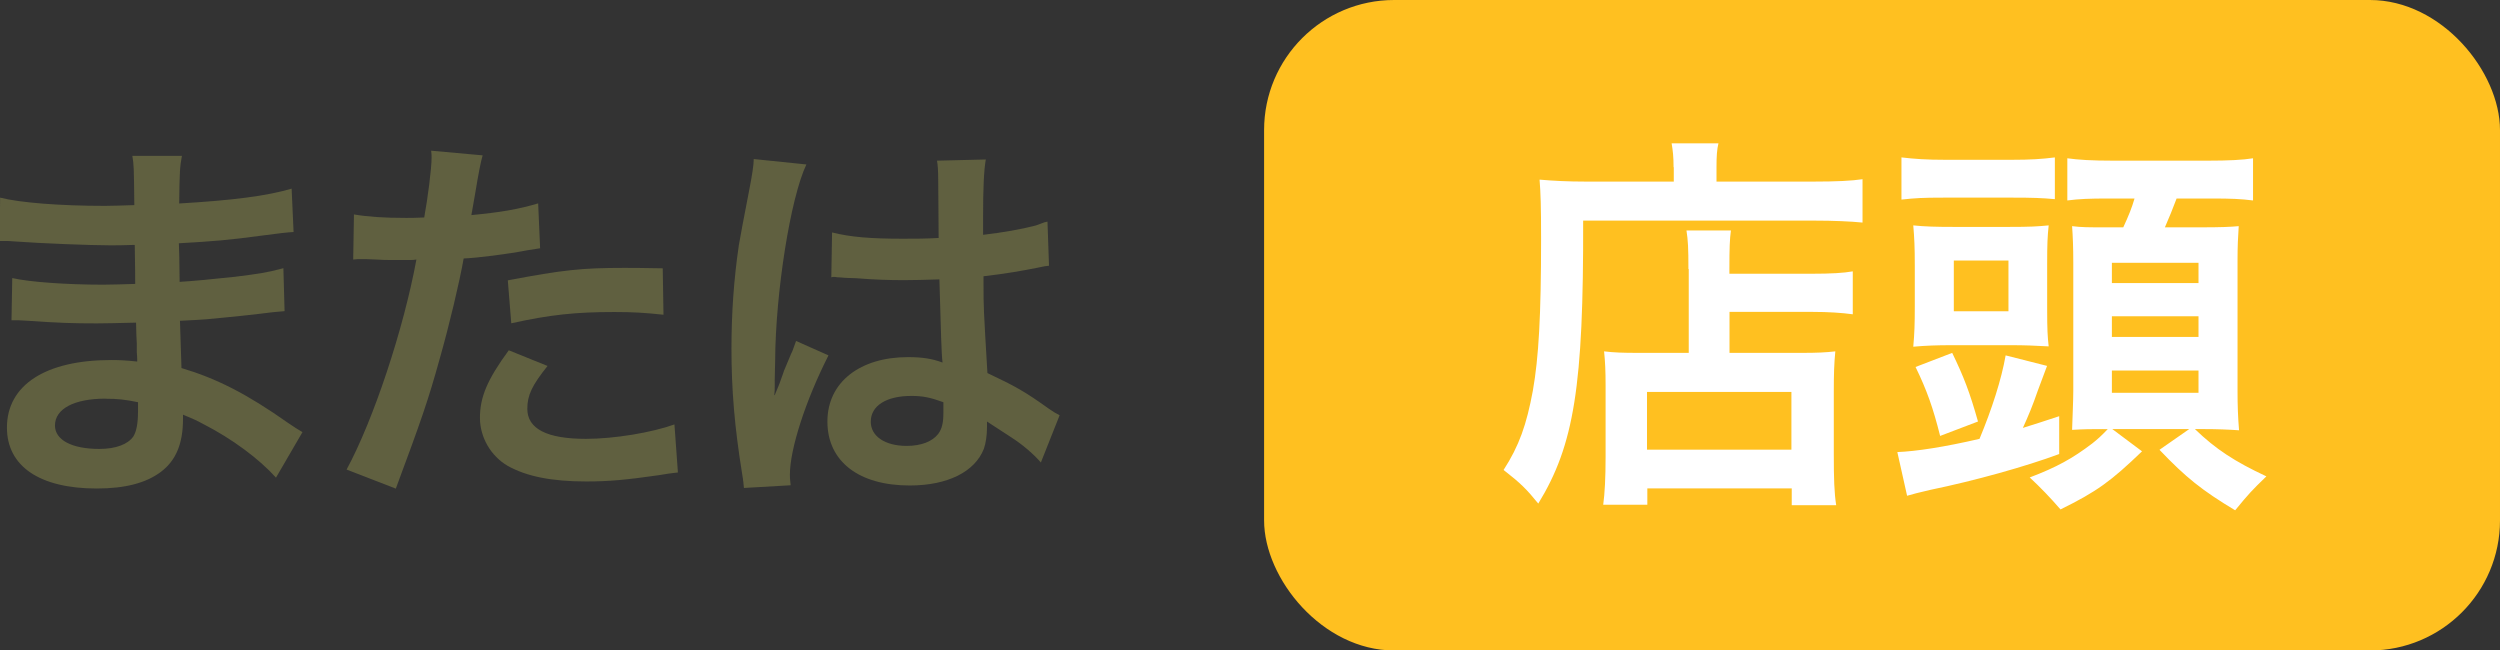
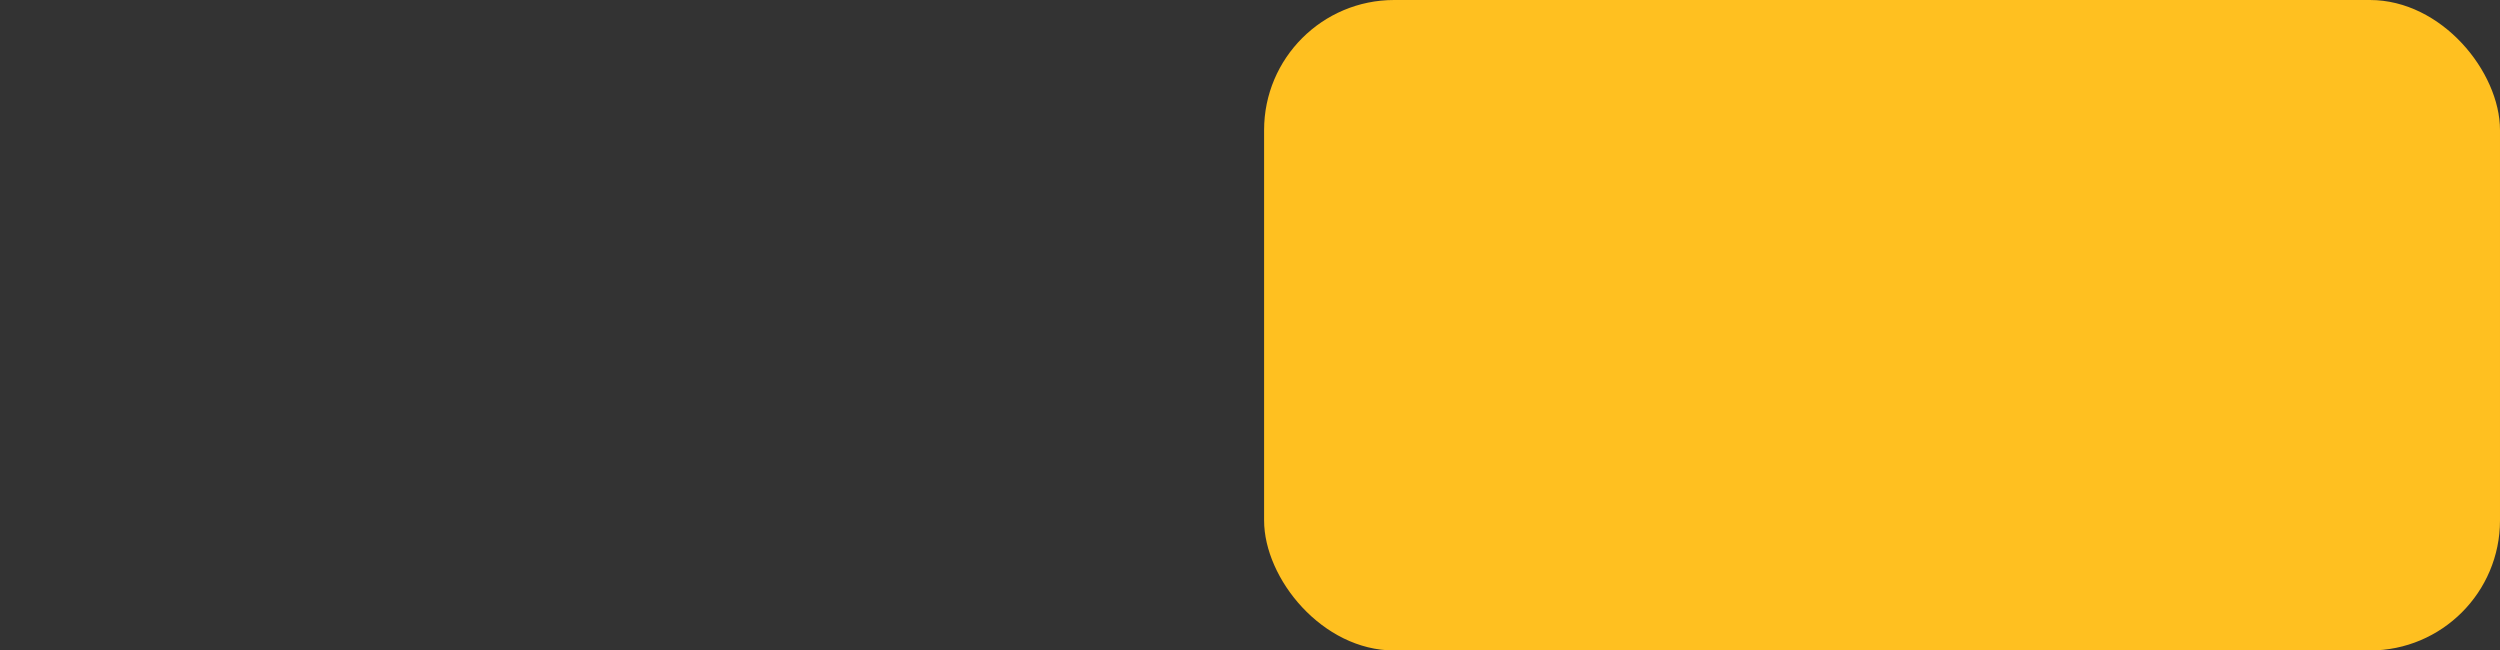
<svg xmlns="http://www.w3.org/2000/svg" id="_レイヤー_2" data-name="レイヤー 2" viewBox="0 0 230.6 60">
  <rect x="0" y="0" width="230.6" height="60" fill="#333333" stroke="none" />
  <defs>
    <style>
      .cls-1 {
        fill: #ffc020;
      }

      .cls-2 {
        fill: #fff;
      }

      .cls-3 {
        fill: #606040;
      }
    </style>
  </defs>
  <g id="_レイヤー_1-2" data-name="レイヤー 1">
    <g>
      <g>
        <rect class="cls-1" x="116.6" width="114" height="60" rx="12" ry="12" />
        <g>
-           <path class="cls-2" d="M154.37,15.42c0-.97-.07-1.55-.18-2.2h4.32c-.14.58-.18,1.19-.18,2.23v1.3h8.93c2.12,0,3.56-.07,4.54-.22v4c-1.08-.11-2.7-.18-4.46-.18h-21.31c.04,15.26-.83,20.7-4.14,26.1-1.08-1.33-1.62-1.87-3.2-3.1,1.44-2.23,2.12-4.18,2.7-7.31.54-3.06.76-6.91.76-14,0-3.06-.04-4.21-.14-5.47,1.26.11,2.63.18,4.25.18h8.13v-1.33ZM155.74,24.82c0-1.98-.04-2.66-.18-3.56h4.1c-.11.83-.14,1.58-.14,3.56v.43h7.56c1.84,0,2.99-.07,3.82-.22v3.96c-1.04-.14-2.27-.22-3.67-.22h-7.7v3.78h6.59c1.51,0,2.3-.04,3.17-.14-.11,1.15-.14,2.09-.14,3.64v5.87c0,2.23.04,3.53.22,4.68h-4.1v-1.55h-13.32v1.51h-4.07c.14-1.01.22-2.45.22-4.43v-6.55c0-1.33-.04-2.23-.14-3.17.9.11,1.69.14,3.2.14h4.61v-7.74ZM151.92,41.48h13.32v-5.33h-13.32v5.33Z" />
-           <path class="cls-2" d="M175,41.7c1.76-.07,4.35-.47,7.59-1.22,1.15-2.77,2.02-5.47,2.41-7.7l3.82.97q-.32.83-.86,2.3c-.47,1.37-.86,2.3-1.37,3.42,1.26-.4,1.73-.54,3.35-1.08v3.49c-3.1,1.15-7.74,2.45-11.91,3.31-1.22.29-1.51.36-2.12.54l-.9-4.03ZM175.4,14.52c1.19.14,2.27.22,4.1.22h6.01c1.8,0,2.84-.07,4.03-.22v3.85c-1.19-.11-2.12-.14-3.82-.14h-6.48c-1.87,0-2.56.04-3.85.18v-3.89ZM176.62,24.46c0-1.62-.04-2.52-.14-3.67,1.04.11,2.09.14,3.78.14h5c2.05,0,2.63-.04,3.71-.14-.11,1.08-.14,1.66-.14,3.6v4.07c0,1.98.04,2.59.14,3.49-1.22-.07-2.27-.11-3.46-.11h-5.47c-1.37,0-2.45.04-3.56.14.11-1.22.14-2.09.14-3.71v-3.82ZM178.96,40.22c-.65-2.59-1.22-4.21-2.27-6.37l3.38-1.3c1.08,2.23,1.62,3.64,2.38,6.33l-3.49,1.33ZM180.22,28.71h5.04v-4.68h-5.04v4.68ZM193.97,39.58c-1.12,0-1.62,0-2.84.07.04-1.19.11-2.77.11-3.6v-11.81c0-1.4-.04-2.38-.11-3.38.86.11,1.48.11,3.06.11h1.66c.5-1.08.79-1.8,1.04-2.66h-2.38c-1.8,0-2.74.04-3.82.18v-3.89c1.01.14,2.23.22,4.28.22h8.64c1.98,0,3.28-.07,4.21-.22v3.89c-1.12-.14-1.98-.18-3.85-.18h-3.2c-.32.86-.72,1.84-1.08,2.66h3.28c1.91,0,2.74-.04,3.53-.11-.07,1.01-.11,1.87-.11,3.17v12.06c0,1.26.04,2.41.14,3.6-.97-.07-2.09-.11-3.13-.11h-.94c1.94,1.87,3.67,2.99,6.59,4.36-1.37,1.33-1.58,1.55-2.88,3.13-3.06-1.84-4.54-3.02-6.98-5.58l2.74-1.91h-7.09l2.74,2.05c-2.88,2.77-4.17,3.71-7.52,5.36q-1.4-1.62-2.84-2.95c2.48-.94,3.96-1.76,5.76-3.13.5-.4.79-.65,1.44-1.33h-.43ZM194.8,26.11h7.99v-1.87h-7.99v1.87ZM194.8,31.08h7.99v-1.91h-7.99v1.91ZM194.8,36.23h7.99v-2.05h-7.99v2.05Z" />
-         </g>
+           </g>
      </g>
      <g>
-         <path class="cls-3" d="M25.48,44.08c-1.58-1.76-4.07-3.6-6.66-4.93-.79-.43-1.08-.54-1.94-.9v.4c0,2.27-.65,3.82-2.02,4.86-1.37,1.04-3.31,1.55-5.94,1.55-5.26,0-8.28-2.05-8.28-5.62,0-3.92,3.56-6.23,9.61-6.23.86,0,1.48.04,2.41.14q0-.43-.04-.86v-.79q-.04-.5-.07-1.94c-1.73.04-2.84.07-3.6.07-2.2,0-3.53-.04-6.52-.25-.47-.04-.83-.04-1.37-.04l.07-3.89c1.55.36,4.97.61,8.39.61.72,0,1.94-.04,2.95-.07,0-.32,0-1.55-.04-3.6-1.15.04-1.73.04-2.27.04-1.76,0-6.41-.18-8.82-.36-.4-.04-.68-.04-.79-.04h-.58l.04-4c1.83.47,5.54.76,9.68.76.58,0,1.8-.04,2.7-.07-.04-3.6-.04-3.64-.18-4.54h4.57c-.18.97-.22,1.44-.25,4.39,4.9-.29,8.03-.68,10.37-1.37l.18,4q-.79.04-2.84.32c-3.17.43-4.57.54-7.74.72.04.9.04,1.33.07,3.56q1.8-.11,5.11-.47c2.27-.29,2.84-.36,4.46-.79l.11,3.96c-.61.04-1.51.14-2.34.25-.54.07-2.16.25-4.86.5-.5.04-1.04.07-2.45.14q.11,3.49.14,4.36c3.17.94,5.98,2.34,9.86,5.08.61.4.79.54,1.3.83l-2.45,4.21ZM9.75,36.77c-2.92,0-4.68.94-4.68,2.48,0,1.33,1.55,2.16,4.1,2.16,1.51,0,2.63-.43,3.13-1.15.29-.47.43-1.22.43-2.3v-.86c-1.19-.25-1.91-.32-2.99-.32Z" />
-         <path class="cls-3" d="M32.65,19.78c1.3.22,2.74.32,4.82.32.43,0,.83,0,1.66-.04.32-1.73.68-4.5.68-5.51,0-.14,0-.36-.04-.65l4.75.43q-.25.83-.68,3.46c-.18,1.01-.22,1.22-.36,2.05,2.66-.25,4.36-.54,6.16-1.08l.18,4.14q-.29.04-1.15.18c-1.84.36-4.72.72-5.9.76-.4,2.23-1.3,6.05-2.23,9.32-1.04,3.74-1.66,5.54-4.03,11.91l-4.54-1.76c2.48-4.57,5.26-12.96,6.44-19.37-.25.04-.4.04-.47.04h-2.09c-.18,0-.54,0-1.15-.04-.65-.04-1.15-.04-1.44-.04-.18,0-.36,0-.68.04l.07-4.18ZM50.51,33.75c-1.44,1.8-1.87,2.7-1.87,3.96,0,1.84,1.8,2.77,5.4,2.77,2.63,0,6.08-.58,8.17-1.33l.32,4.43c-.65.07-.94.11-1.76.25-2.99.43-4.57.58-6.7.58-3.2,0-5.51-.47-7.24-1.44-1.55-.9-2.56-2.63-2.56-4.43,0-1.91.68-3.53,2.66-6.23l3.56,1.44ZM61.2,29.03c-1.73-.18-2.74-.25-4.54-.25-3.56,0-5.94.25-9.5,1.04l-.32-3.96c5.11-.97,6.84-1.15,10.73-1.15.97,0,1.3,0,3.56.04l.07,4.28Z" />
-         <path class="cls-3" d="M68.62,45.01c-.04-.36-.04-.58-.18-1.4-.68-4.21-.97-7.67-.97-11.45,0-3.24.22-6.41.68-9.54q.18-1.08.97-5.15c.25-1.26.4-2.3.4-2.66v-.14l4.86.5c-1.48,3.13-2.84,11.81-2.88,18.07q-.04,1.3-.04,1.87v.58c0,.29,0,.36-.04.76h.04q.18-.4.43-1.04c.07-.25.25-.65.43-1.22q.32-.76.68-1.62c.07-.11.11-.22.43-1.12l2.99,1.33c-2.12,4.18-3.56,8.64-3.56,11.01,0,.25,0,.29.07.97l-4.32.25ZM76.75,21.44c1.69.43,3.56.58,6.52.58,1.26,0,2.05,0,3.31-.07,0-2.12-.04-3.92-.04-5.4,0-.79-.04-1.33-.11-1.73l4.5-.11c-.18,1.01-.25,2.74-.25,5.29v1.66c1.87-.22,3.46-.5,4.86-.86q.22-.07.79-.29l.29-.07.14,4.07c-.36.04-.4.04-1.04.18-1.22.25-3.1.58-5,.79v.79c0,2.02,0,2.09.36,8.14,2.59,1.22,3.49,1.73,5.65,3.28.47.32.65.43,1.01.61l-1.73,4.36c-.61-.72-1.69-1.66-2.7-2.3-1.22-.79-2.05-1.33-2.27-1.48v.5c0,.79-.11,1.51-.29,2.02-.83,2.12-3.35,3.38-6.84,3.38-4.71,0-7.59-2.23-7.59-5.9s3.06-5.94,7.42-5.94c1.33,0,2.23.14,3.2.5-.11-.9-.14-2.66-.29-7.67-1.44.04-2.3.07-3.24.07-1.33,0-2.77-.04-4.46-.18-.5,0-.9-.04-1.08-.04-.32-.04-.54-.04-.61-.04-.18-.04-.29-.04-.36-.04-.04,0-.11,0-.22.04l.07-4.14ZM84.06,36.52c-2.3,0-3.74.9-3.74,2.38,0,1.33,1.3,2.23,3.31,2.23,1.33,0,2.38-.4,2.92-1.12.32-.43.47-.97.47-1.94v-.97c-1.19-.43-1.87-.58-2.95-.58Z" />
-       </g>
+         </g>
    </g>
  </g>
</svg>